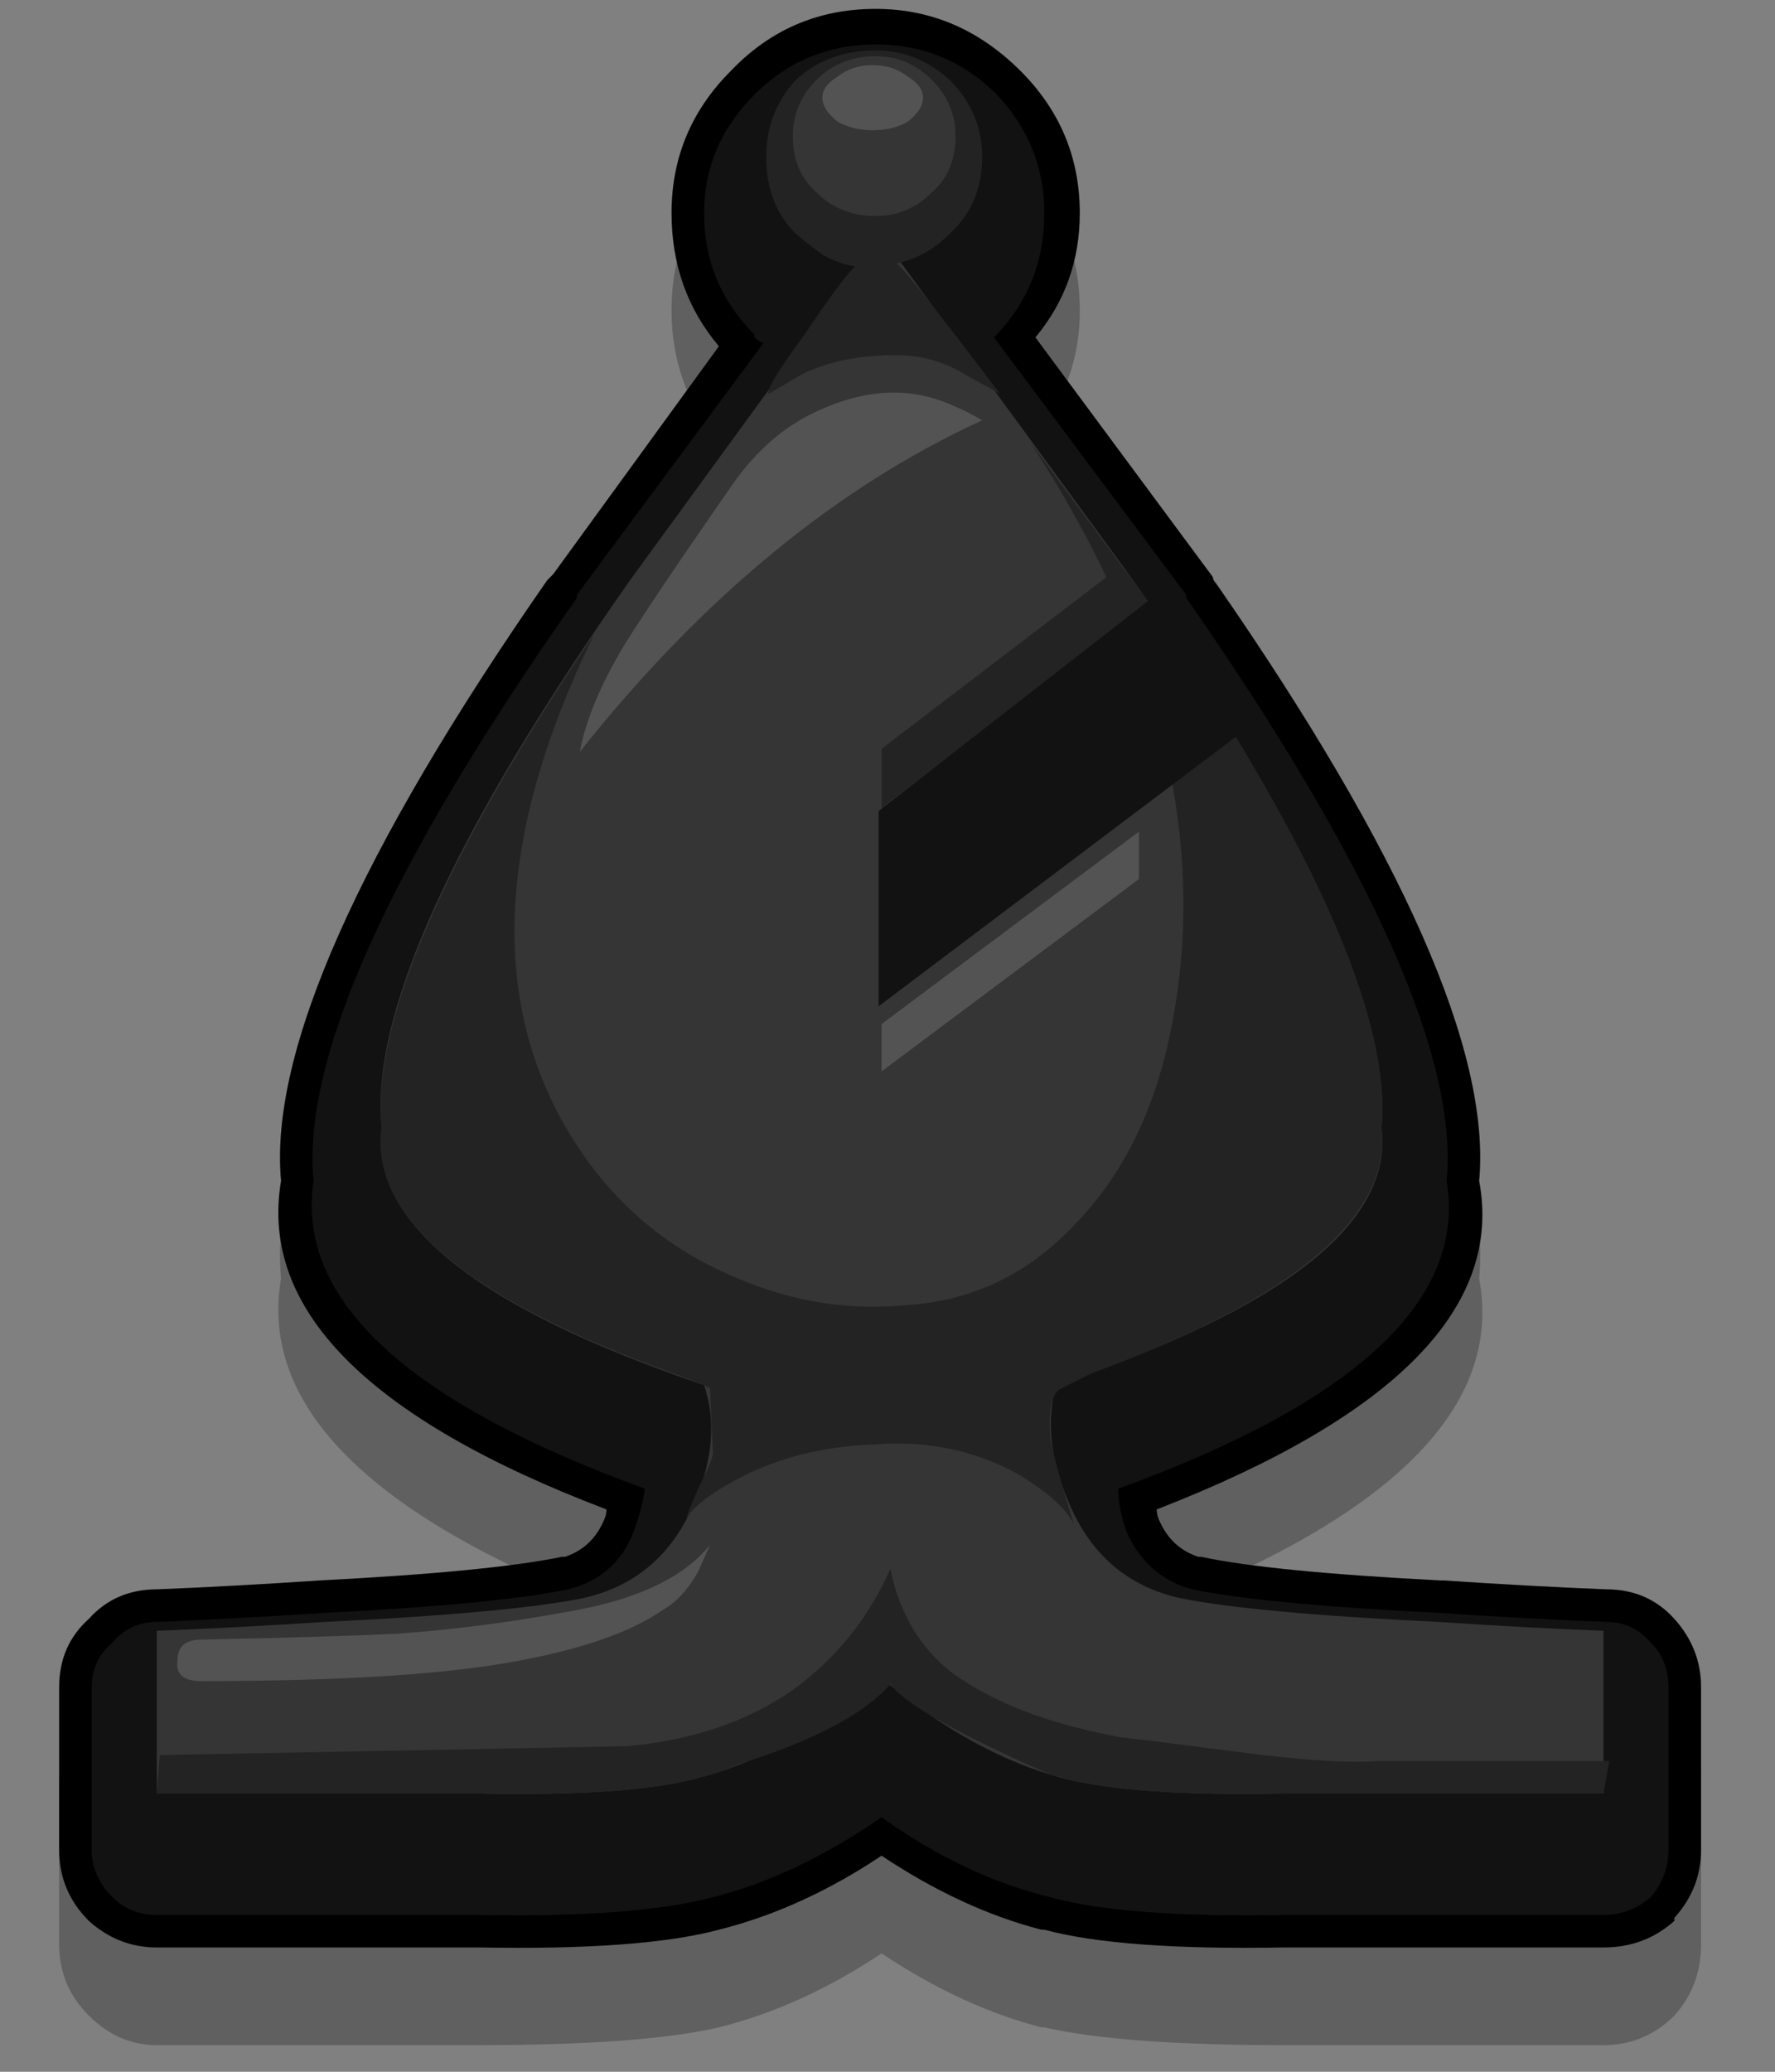
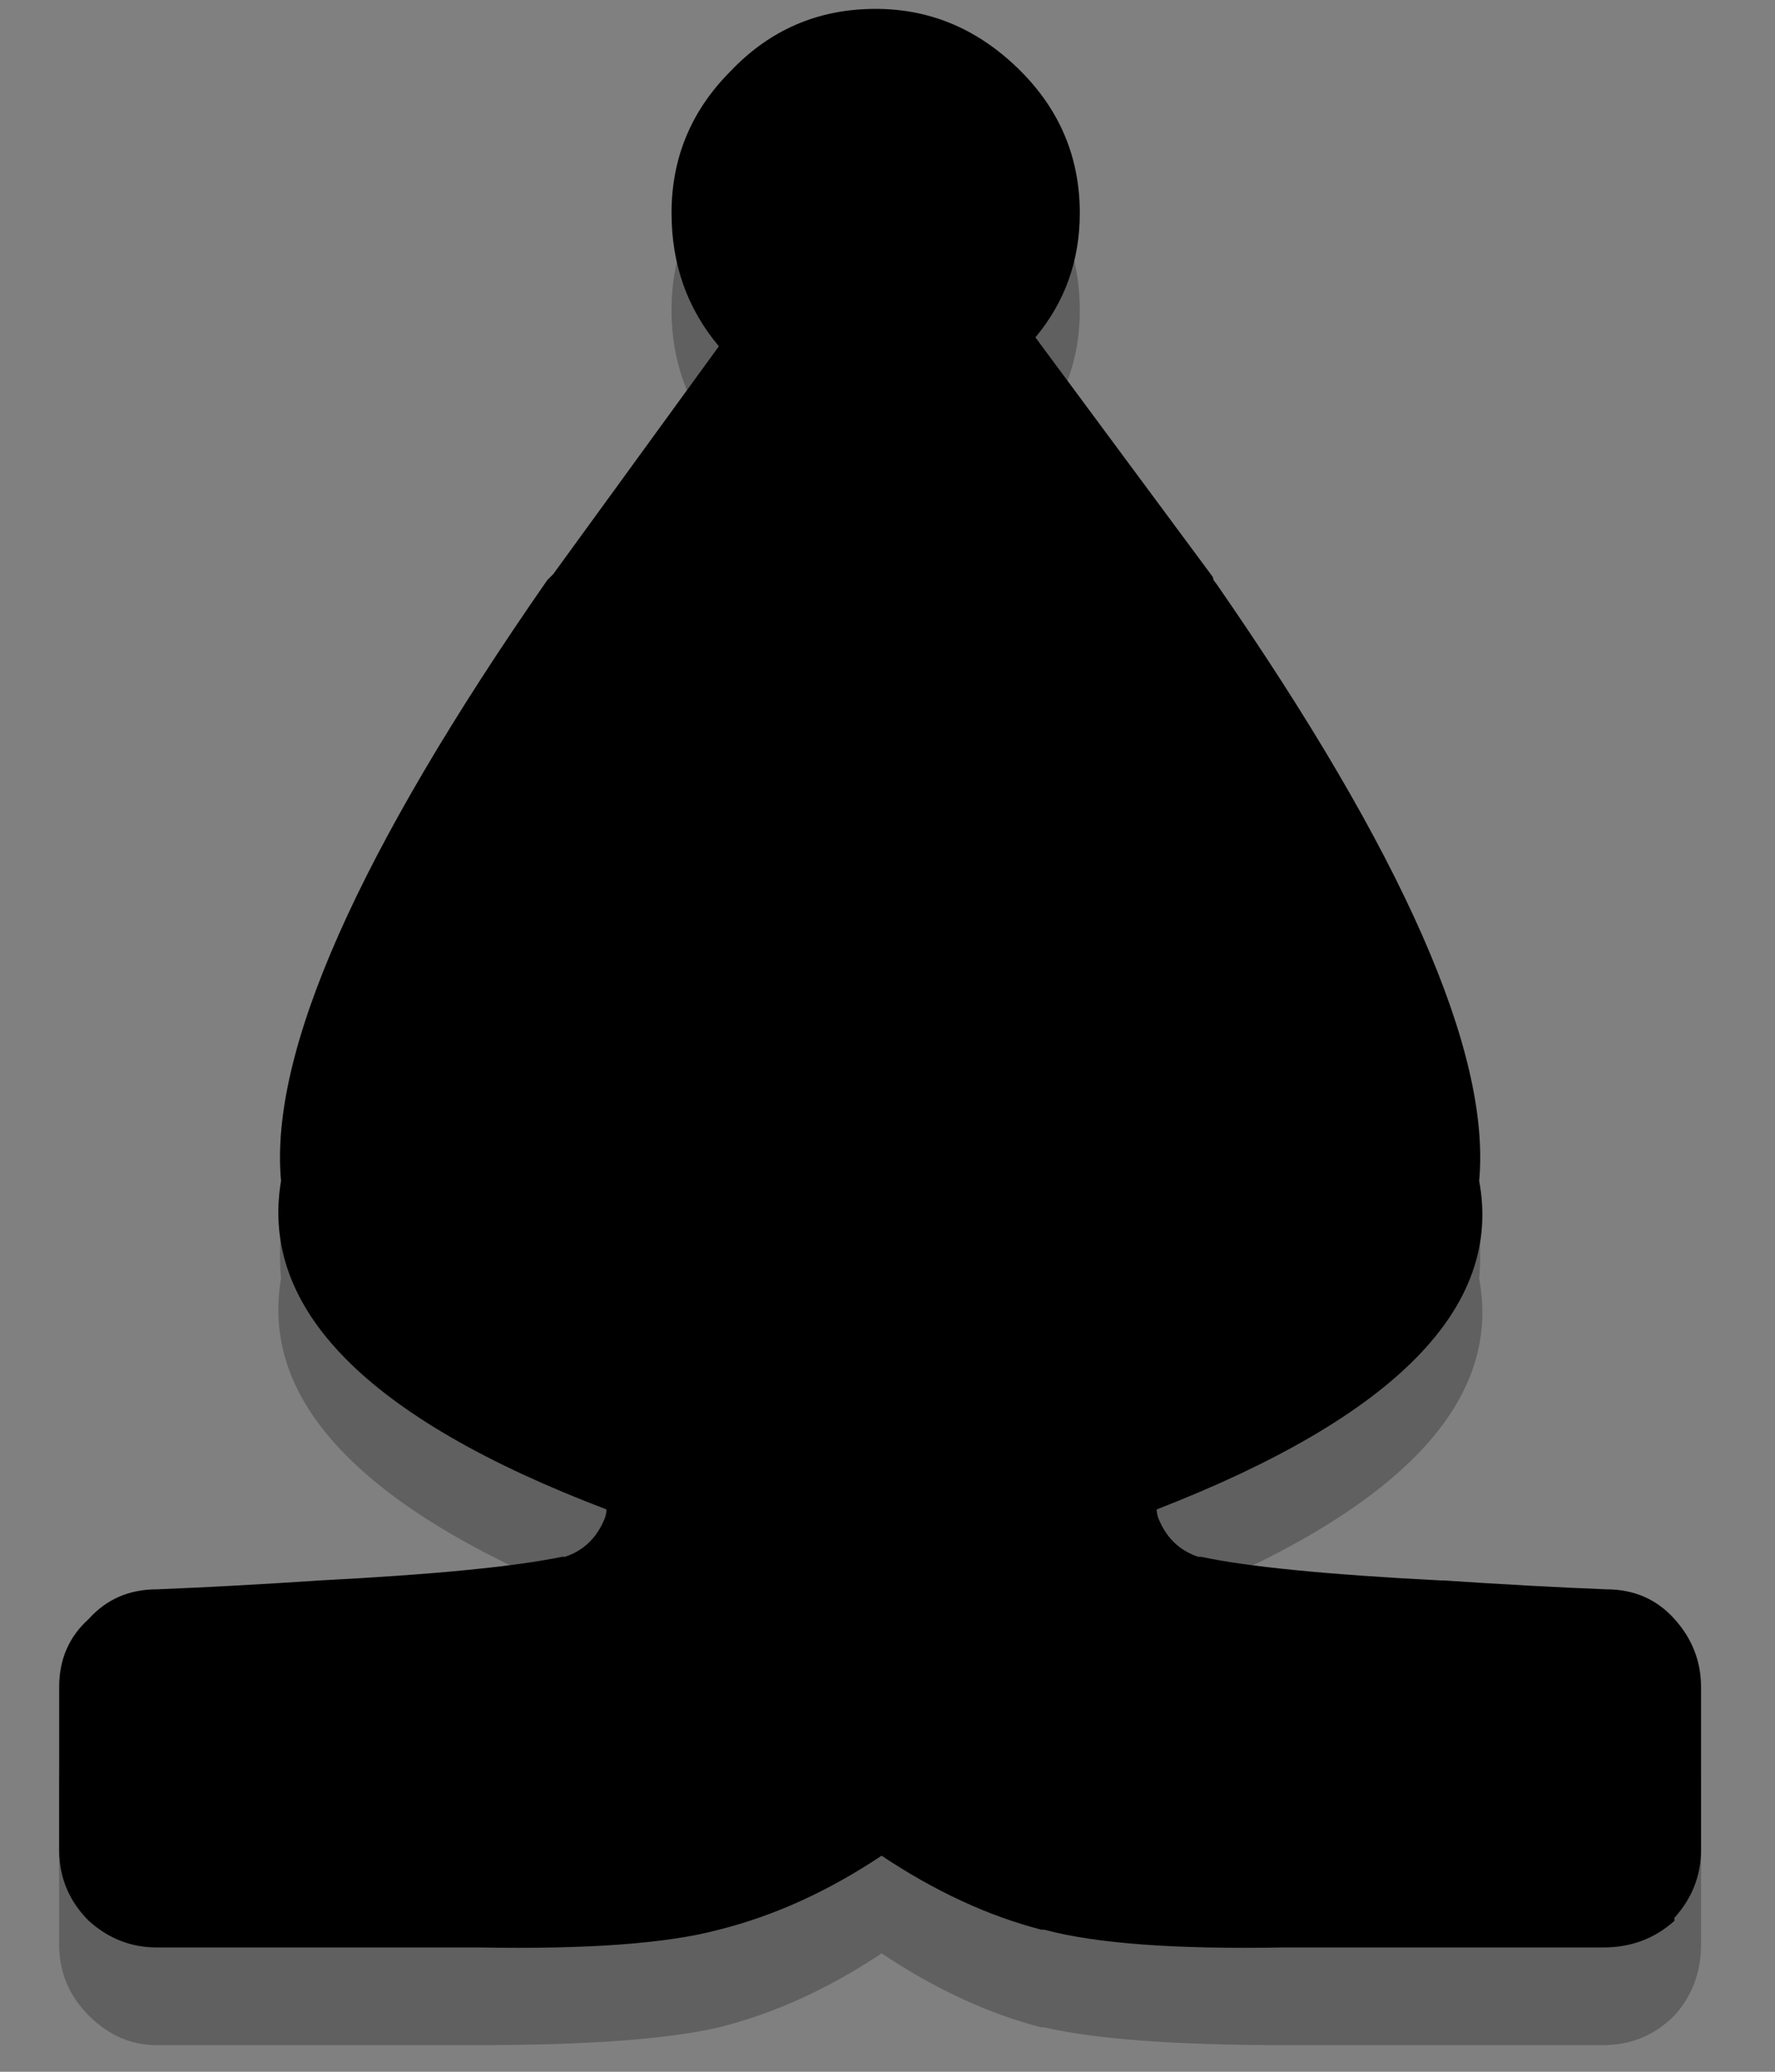
<svg xmlns="http://www.w3.org/2000/svg" id="piecesMovs" image-rendering="auto" baseProfile="basic" version="1.1" x="0px" y="0px" width="30" height="35">
  <rect width="100%" height="100%" fill="#808080" stroke="none" />
  <g id="000-EXPORT_mcChessAlfilNegro" overflow="visible">
    <path fill="#000" fill-opacity=".250" stroke="none" d="M20.55 11.45Q20.5 11.4 20.5 11.35L17.5 7.35Q18.25 6.45 18.25 5.25 18.25 3.8 17.25 2.8 16.2 1.8 14.8 1.8 13.35 1.8 12.35 2.8 11.35 3.8 11.35 5.25 11.35 6.5 12.15 7.5L9.35 11.35Q9.3 11.35 9.25 11.4 4.45 18.3 4.75 21.6 4.2 24.8 10.25 27.15 10.25 27.2 10.2 27.3 10 27.8 9.55 27.9L9.5 27.9Q8.3 28.15 5.4 28.3 3.9 28.4 2.65 28.45 1.95 28.5 1.5 28.95L1.5 29Q1 29.45 1 30.1L1 32.85Q1 33.55 1.5 34.05 2 34.55 2.65 34.55L8.1 34.55Q10.85 34.55 12.15 34.25 13.55 33.9 14.9 33 16.25 33.9 17.6 34.25L17.65 34.25Q18.95 34.55 21.7 34.55L27.1 34.55Q27.8 34.55 28.3 34.05 28.75 33.55 28.75 32.85L28.75 30.1Q28.75 29.45 28.3 29 27.85 28.45 27.15 28.45 25.9 28.4 24.4 28.3L24.35 28.3Q21.45 28.15 20.3 27.9L20.25 27.9Q19.8 27.8 19.6 27.3 19.55 27.2 19.55 27.15 25.6 24.8 25 21.6 25.3 18.3 20.55 11.45Z" />
    <path fill="#000" stroke="none" d="M20.55 9.85Q20.5 9.8 20.5 9.75L17.5 5.7Q18.25 4.8 18.25 3.6 18.25 2.2 17.25 1.2 16.2 .15 14.8 .15 13.35 .15 12.35 1.2 11.35 2.2 11.35 3.6 11.35 4.9 12.15 5.85L9.35 9.7Q9.3 9.75 9.25 9.8 4.45 16.7 4.75 19.95 4.2 23.2 10.25 25.5 10.25 25.6 10.2 25.7 10 26.15 9.55 26.3L9.5 26.3Q8.3 26.55 5.4 26.7 3.9 26.8 2.65 26.85 1.95 26.85 1.5 27.35 1 27.8 1 28.5L1 31.25Q1 31.95 1.5 32.45 2 32.9 2.65 32.9L8.1 32.9Q10.85 32.95 12.15 32.6 13.55 32.25 14.9 31.35 16.25 32.25 17.6 32.6L17.65 32.6Q18.95 32.95 21.7 32.9L27.1 32.9Q27.8 32.9 28.3 32.45L28.3 32.4Q28.75 31.9 28.75 31.25L28.75 28.5Q28.75 27.85 28.3 27.35 27.85 26.85 27.15 26.85 25.9 26.8 24.4 26.7L24.35 26.7Q21.45 26.55 20.3 26.3L20.25 26.3Q19.8 26.15 19.6 25.7 19.55 25.6 19.55 25.5 25.6 23.15 25 19.95 25.3 16.7 20.55 9.85Z" />
-     <path fill="#121212" stroke="none" d="M17.65 3.6Q17.65 2.45 16.85 1.6 16 .75 14.8 .75 13.6 .75 12.75 1.6 11.9 2.45 11.9 3.6 11.9 4.8 12.75 5.65L12.75 5.7Q12.8 5.75 12.9 5.8L9.75 10.05 9.75 10.1Q5 16.85 5.3 19.95 4.85 22.95 10.9 25.15 10.85 25.5 10.7 25.9 10.4 26.65 9.6 26.85 8.4 27.1 5.45 27.25 3.9 27.35 2.65 27.4 2.2 27.4 1.9 27.75 1.55 28.05 1.55 28.5L1.55 31.25Q1.55 31.7 1.9 32.05 2.2 32.35 2.65 32.35L8.1 32.35Q10.75 32.4 12.05 32.05 13.45 31.7 14.9 30.7 16.3 31.7 17.75 32.05 19 32.4 21.7 32.35L27.1 32.35Q27.55 32.35 27.9 32.05 28.2 31.7 28.2 31.25L28.2 28.5Q28.2 28.05 27.9 27.75 27.6 27.4 27.15 27.4 25.85 27.35 24.35 27.25 21.35 27.1 20.15 26.85 19.4 26.65 19.05 25.9 18.9 25.5 18.9 25.15 24.95 22.95 24.45 19.95 24.75 16.85 20.05 10.1L20.05 10.05 16.8 5.7 16.85 5.65Q17.65 4.8 17.65 3.6Z" />
-     <path fill="#353535" stroke="none" d="M16.55 2.65Q16.55 1.95 16.05 1.4 15.5 .9 14.8 .9 14.05 .9 13.5 1.4 13 1.95 13 2.65 13 3.4 13.5 3.95 13.95 4.35 14.55 4.45L10.65 9.8Q6.15 16.2 6.45 19.05 6.15 21.45 11.9 23.4 12.2 24.3 11.75 25.35 11.2 26.7 9.85 27 8.6 27.25 5.5 27.4 3.95 27.5 2.65 27.55L2.65 30.3 8.1 30.3Q10.6 30.35 11.75 30.05 13.35 29.65 14.9 28.35 16.45 29.65 18 30.05 19.2 30.35 21.7 30.3L27.1 30.3 27.1 27.55Q25.8 27.5 24.3 27.4 21.2 27.25 19.95 27 18.6 26.7 18.05 25.35 17.6 24.3 17.85 23.4 23.65 21.45 23.35 19.05 23.6 16.2 19.15 9.8L15.2 4.4Q15.65 4.3 16.05 3.95 16.55 3.4 16.55 2.65Z" />
-     <path fill="#232323" stroke="none" d="M17.8 30Q17.9 30 18 30.05 19.2 30.35 21.7 30.3L27.1 30.3 27.2 29.75 23.3 29.75Q22.65 29.8 21.35 29.65 19.4 29.4 18.95 29.35 17.3 29.05 16.3 28.4 15.8 28.1 15.45 27.55 15.15 27.05 15.05 26.5 14.5 27.75 13.4 28.55 12.25 29.35 10.6 29.5L2.7 29.65 2.65 30.3 8.1 30.3Q10.6 30.35 11.75 30.05 12.15 29.95 12.5 29.8 14.4 29.2 15.05 28.45 15.4 28.95 17.8 30M19.15 9.8L18.95 9.55 17.4 7.45Q18.15 8.6 18.7 9.75L14.9 12.65 14.9 13.65 19 10.5Q20.45 14.05 19.8 17.35 19.4 19.4 18.2 20.65 17 21.95 15.3 22.05 13.75 22.2 12.25 21.5 10.7 20.8 9.75 19.35 7.5 15.9 10.05 10.7 6.2 16.4 6.45 19.05 6.15 21.25 11.1 23.1 11.8 23.35 12 23.45L12.05 24.55Q12.05 24.65 11.8 25.15 11.6 25.6 11.6 25.65 11.8 25.35 12.35 25.05 13.4 24.45 14.8 24.4 16.1 24.3 17.2 24.9 17.95 25.35 18.15 25.75 17.75 24.45 17.75 24.25 17.7 23.55 17.95 23.45L18.45 23.2Q23.6 21.3 23.35 19.05 23.6 16.2 19.15 9.8M16.6 2.65Q16.6 1.9 16.05 1.35 15.5 .85 14.8 .85 14 .85 13.45 1.35 12.95 1.9 12.95 2.65 12.95 3.45 13.45 3.95 13.75 4.2 13.9 4.3 14.15 4.45 14.45 4.5 14.2 4.75 13.6 5.65 12.9 6.6 13 6.65 13.5 6.35 13.6 6.3 14.25 6 15.15 6 15.8 6 16.35 6.35L16.9 6.65 16.1 5.6Q15.25 4.5 15.15 4.45 15.65 4.35 16.05 3.95 16.6 3.45 16.6 2.65M16.15 2.3Q16.15 2.9 15.75 3.25 15.35 3.65 14.8 3.65 14.2 3.65 13.8 3.25 13.4 2.9 13.4 2.3 13.4 1.75 13.8 1.35 14.2 .95 14.8 .95 15.35 .95 15.75 1.35 16.15 1.75 16.15 2.3Z" />
-     <path fill="#121212" stroke="none" d="M14.85 13.7L14.85 17 21.15 12.25 19.6 10 14.85 13.7Z" />
-     <path fill="#FFF" fill-opacity=".149" stroke="none" d="M11.8 26.55L12 26.1Q11.35 26.9 9.75 27.2 8.15 27.5 6.7 27.6 5.7 27.65 3.4 27.7 3 27.7 3 28.05 2.95 28.4 3.4 28.4 7 28.4 8.8 28.05 10.4 27.75 11.2 27.2 11.55 27 11.8 26.55M14.9 17.3L14.9 18.1 19.25 14.85 19.25 14.05 14.9 17.3M13.7 7Q12.9 7.4 12.3 8.3 11.05 10.1 10.55 10.9 9.95 11.9 9.8 12.7 12.9 8.8 16.6 7.1 16.35 6.95 16.1 6.85 15 6.35 13.7 7M15.35 2.05Q15.6 1.85 15.6 1.65 15.6 1.45 15.35 1.3 15.1 1.1 14.75 1.1 14.4 1.1 14.15 1.3 13.9 1.45 13.9 1.65 13.9 1.85 14.15 2.05 14.4 2.2 14.75 2.2 15.1 2.2 15.35 2.05Z" />
  </g>
</svg>